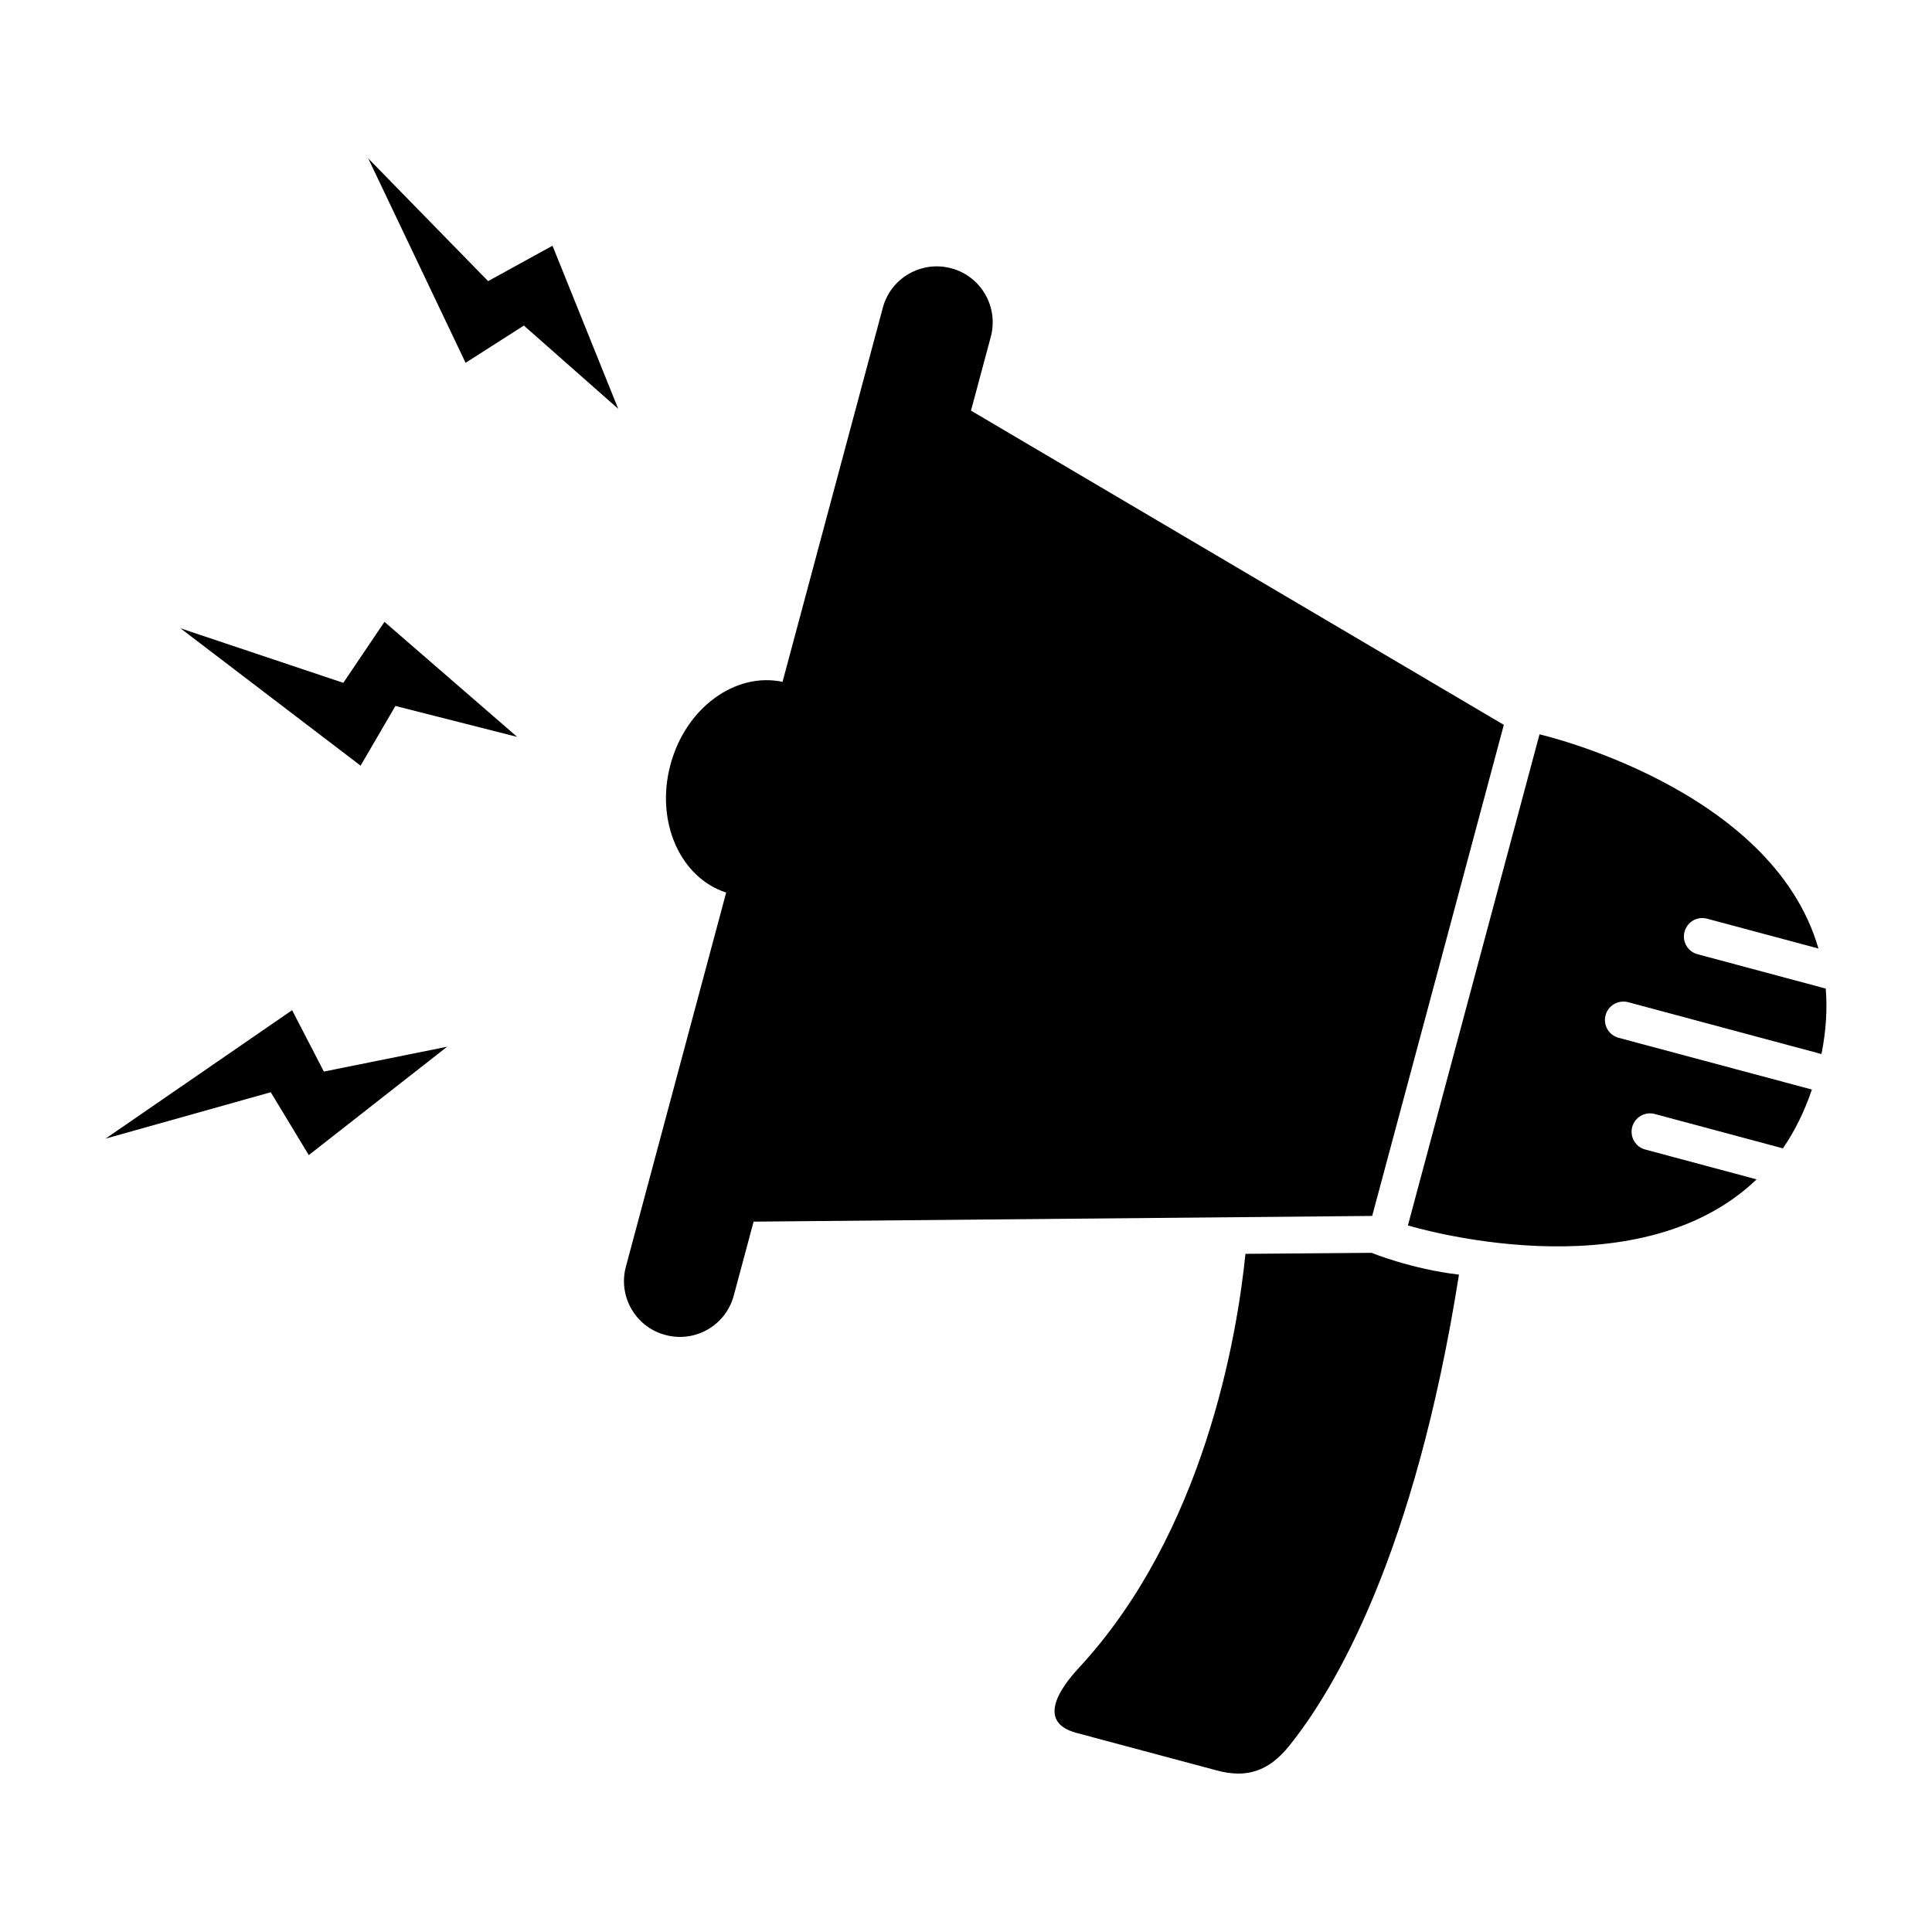
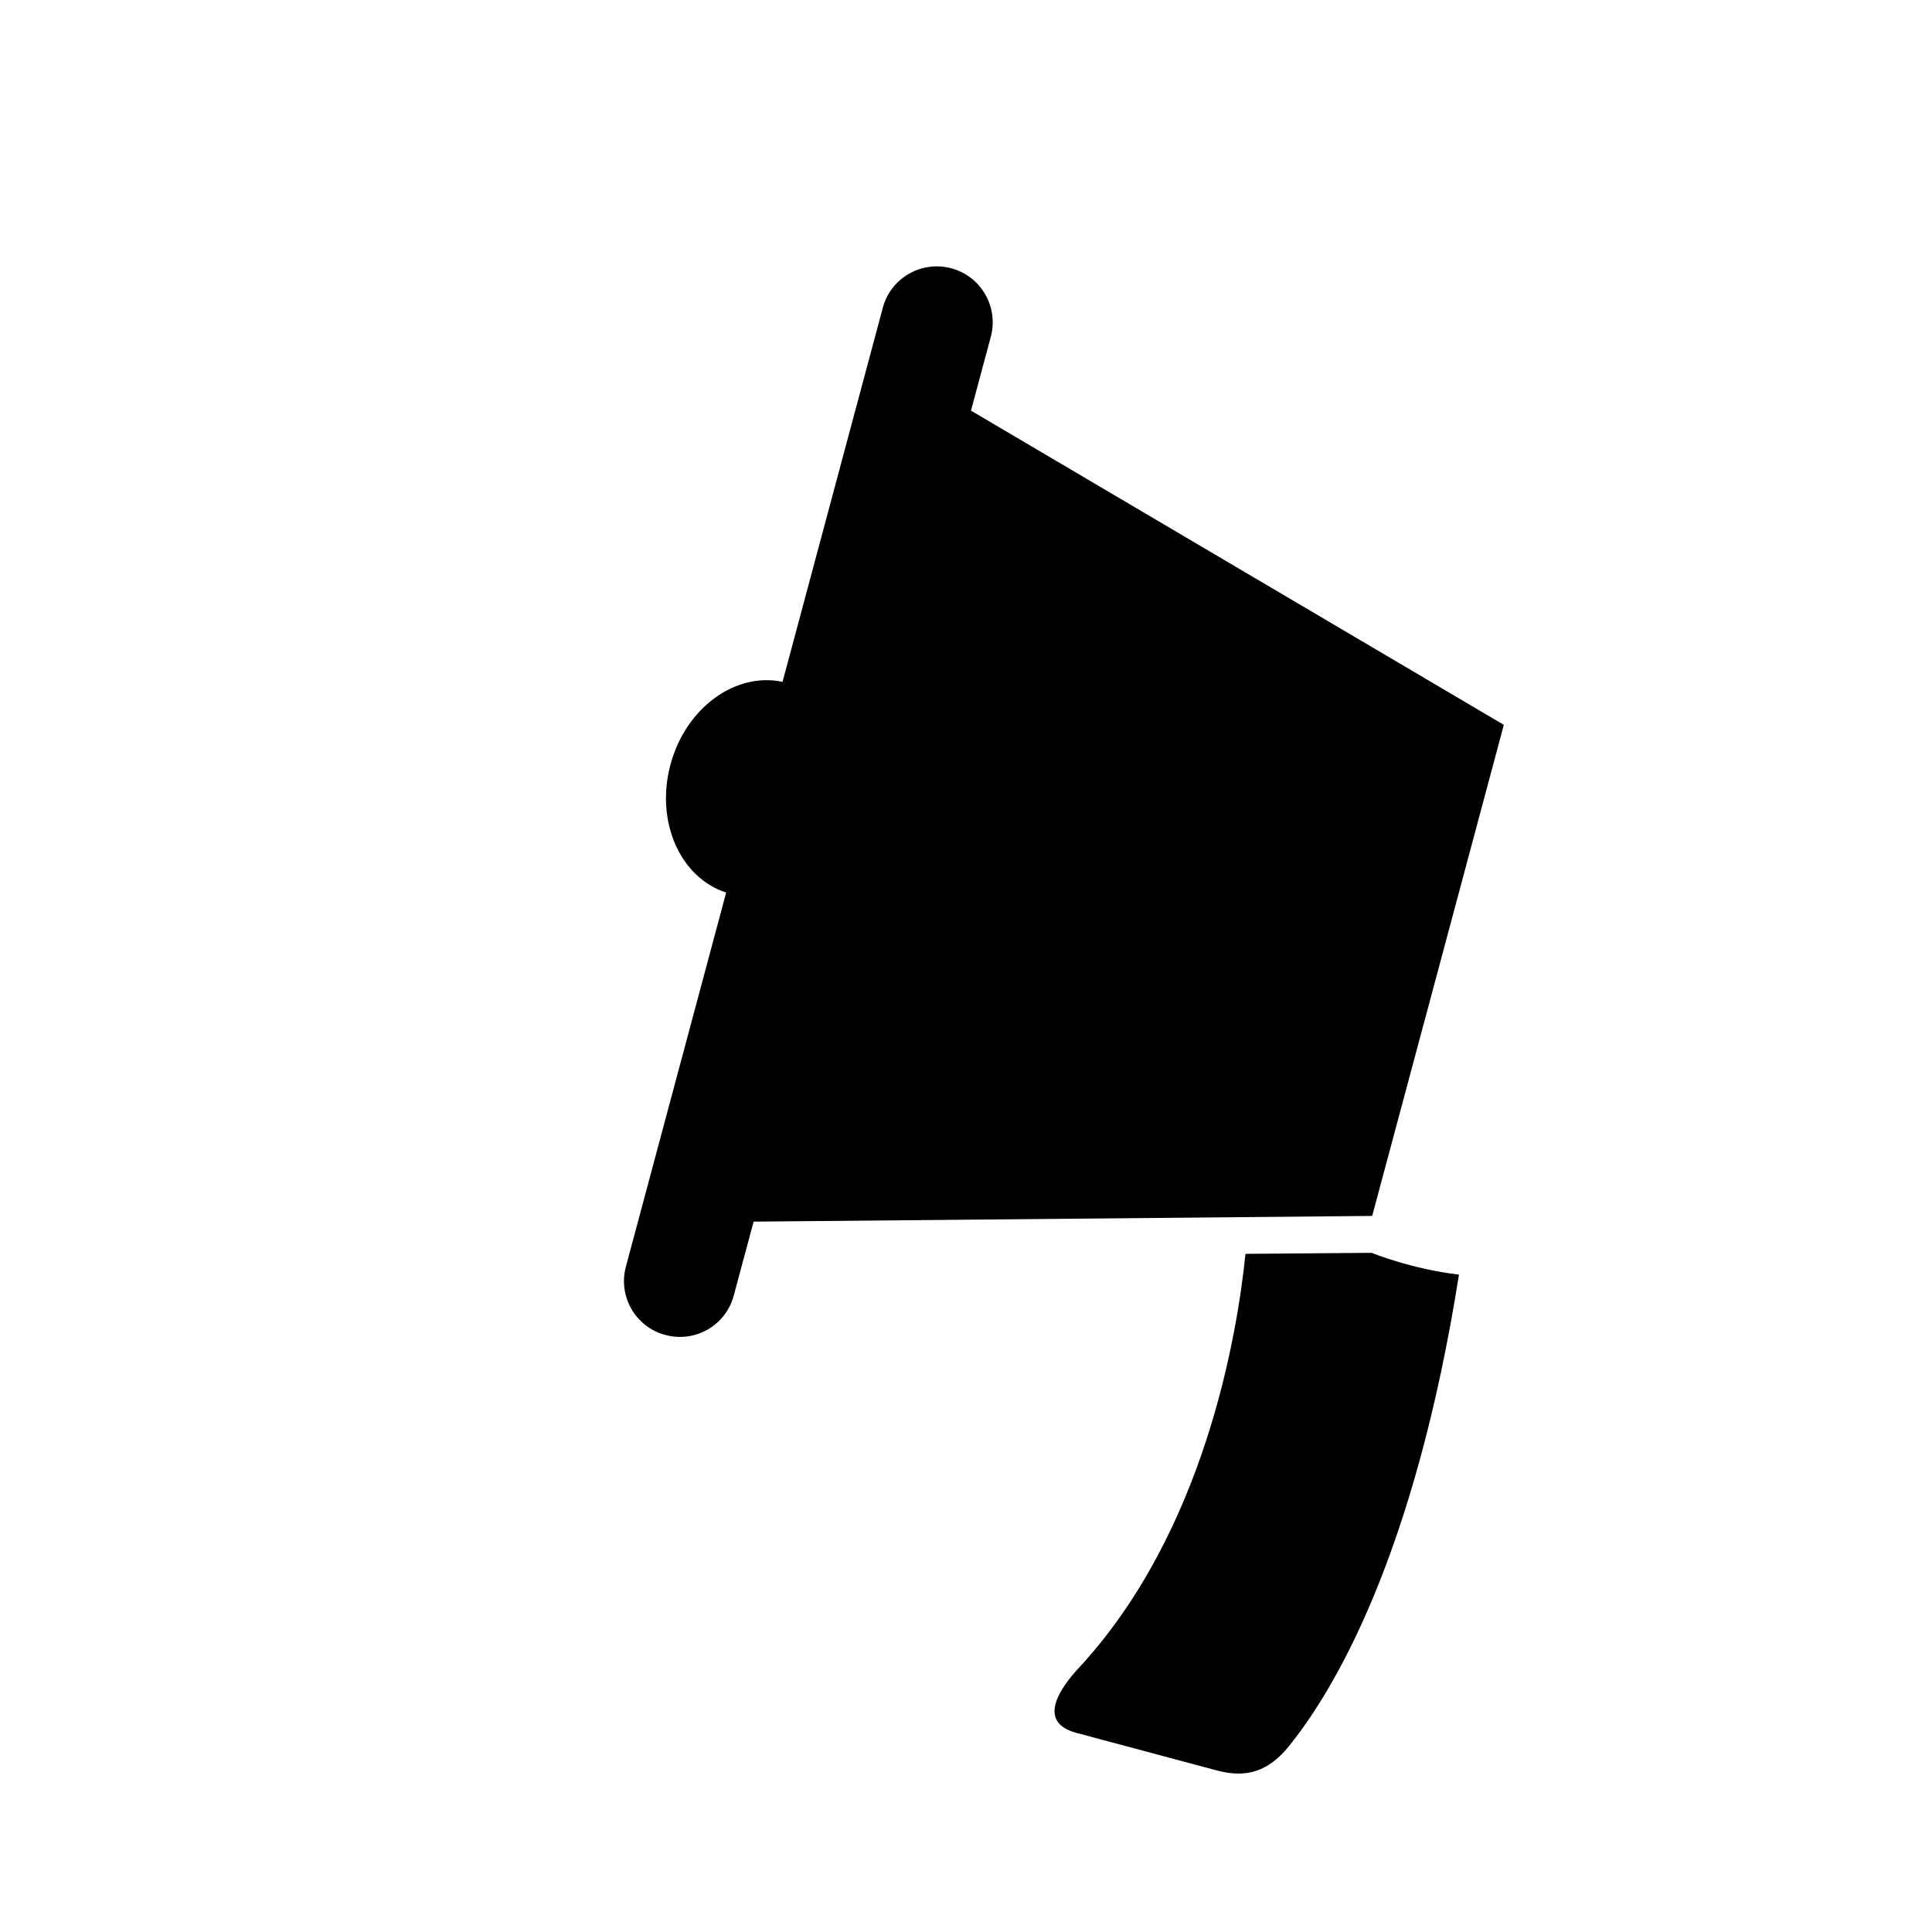
<svg xmlns="http://www.w3.org/2000/svg" fill="#000000" width="800px" height="800px" version="1.1" viewBox="144 144 512 512">
  <g>
    <path d="m525.1 401.16 17.43-65.07-141.21-83.27 5.258-19.586c2.094-7.902-2.582-16.027-10.484-18.137-7.902-2.109-16.027 2.551-18.137 10.453l-26.574 99.141c-12.547-2.644-25.68 6.91-29.711 21.965-4.031 15.051 2.551 29.914 14.77 33.883l-26.574 99.141c-2.125 7.902 2.582 16.027 10.484 18.105 7.902 2.125 15.996-2.551 18.105-10.453l5.258-19.586 163.93-1.512z" />
    <path d="m474.06 476.28c-2.188 21.523-10.848 73.887-44.305 109.89-4.394 4.769-11.383 14.137-0.488 17.066 7.195 1.938 25.488 6.832 37.141 9.934 7.934 2.156 13.746 0.25 19.129-6.359 12.027-14.879 33.332-50.523 45.105-125.02-12.641-1.48-23.16-5.777-23.16-5.777z" />
-     <path d="m575.48 409.59 51.23 13.746c1.227-6.188 1.574-11.934 1.133-17.352l-33.977-9.102c-2.582-0.676-4.156-3.352-3.449-5.969 0.707-2.613 3.387-4.156 5.969-3.449l29.52 7.902c-12.297-42.652-73.918-56.758-73.918-56.758l-34.875 130.14s60.395 18.578 92.402-12.203l-29.488-7.902c-2.613-0.676-4.156-3.352-3.481-5.969 0.707-2.613 3.387-4.156 6-3.449l33.945 9.102c3.07-4.457 5.652-9.621 7.684-15.586l-51.23-13.715c-2.613-0.707-4.156-3.387-3.449-6 0.695-2.57 3.356-4.113 5.984-3.438z" />
-     <path d="m273.35 218.5-31.77-32.527 25.805 54.176 15.445-9.871 25 22.059-17.41-43.219z" />
-     <path d="m234.98 324.96-43.152-14.453 47.734 36.402 9.227-15.824 32.273 8.203-35.172-30.496z" />
-     <path d="m221.41 411.71-49.438 34.039 43.785-12.297 10.074 16.66 36.668-28.719-32.668 6.582z" />
  </g>
</svg>